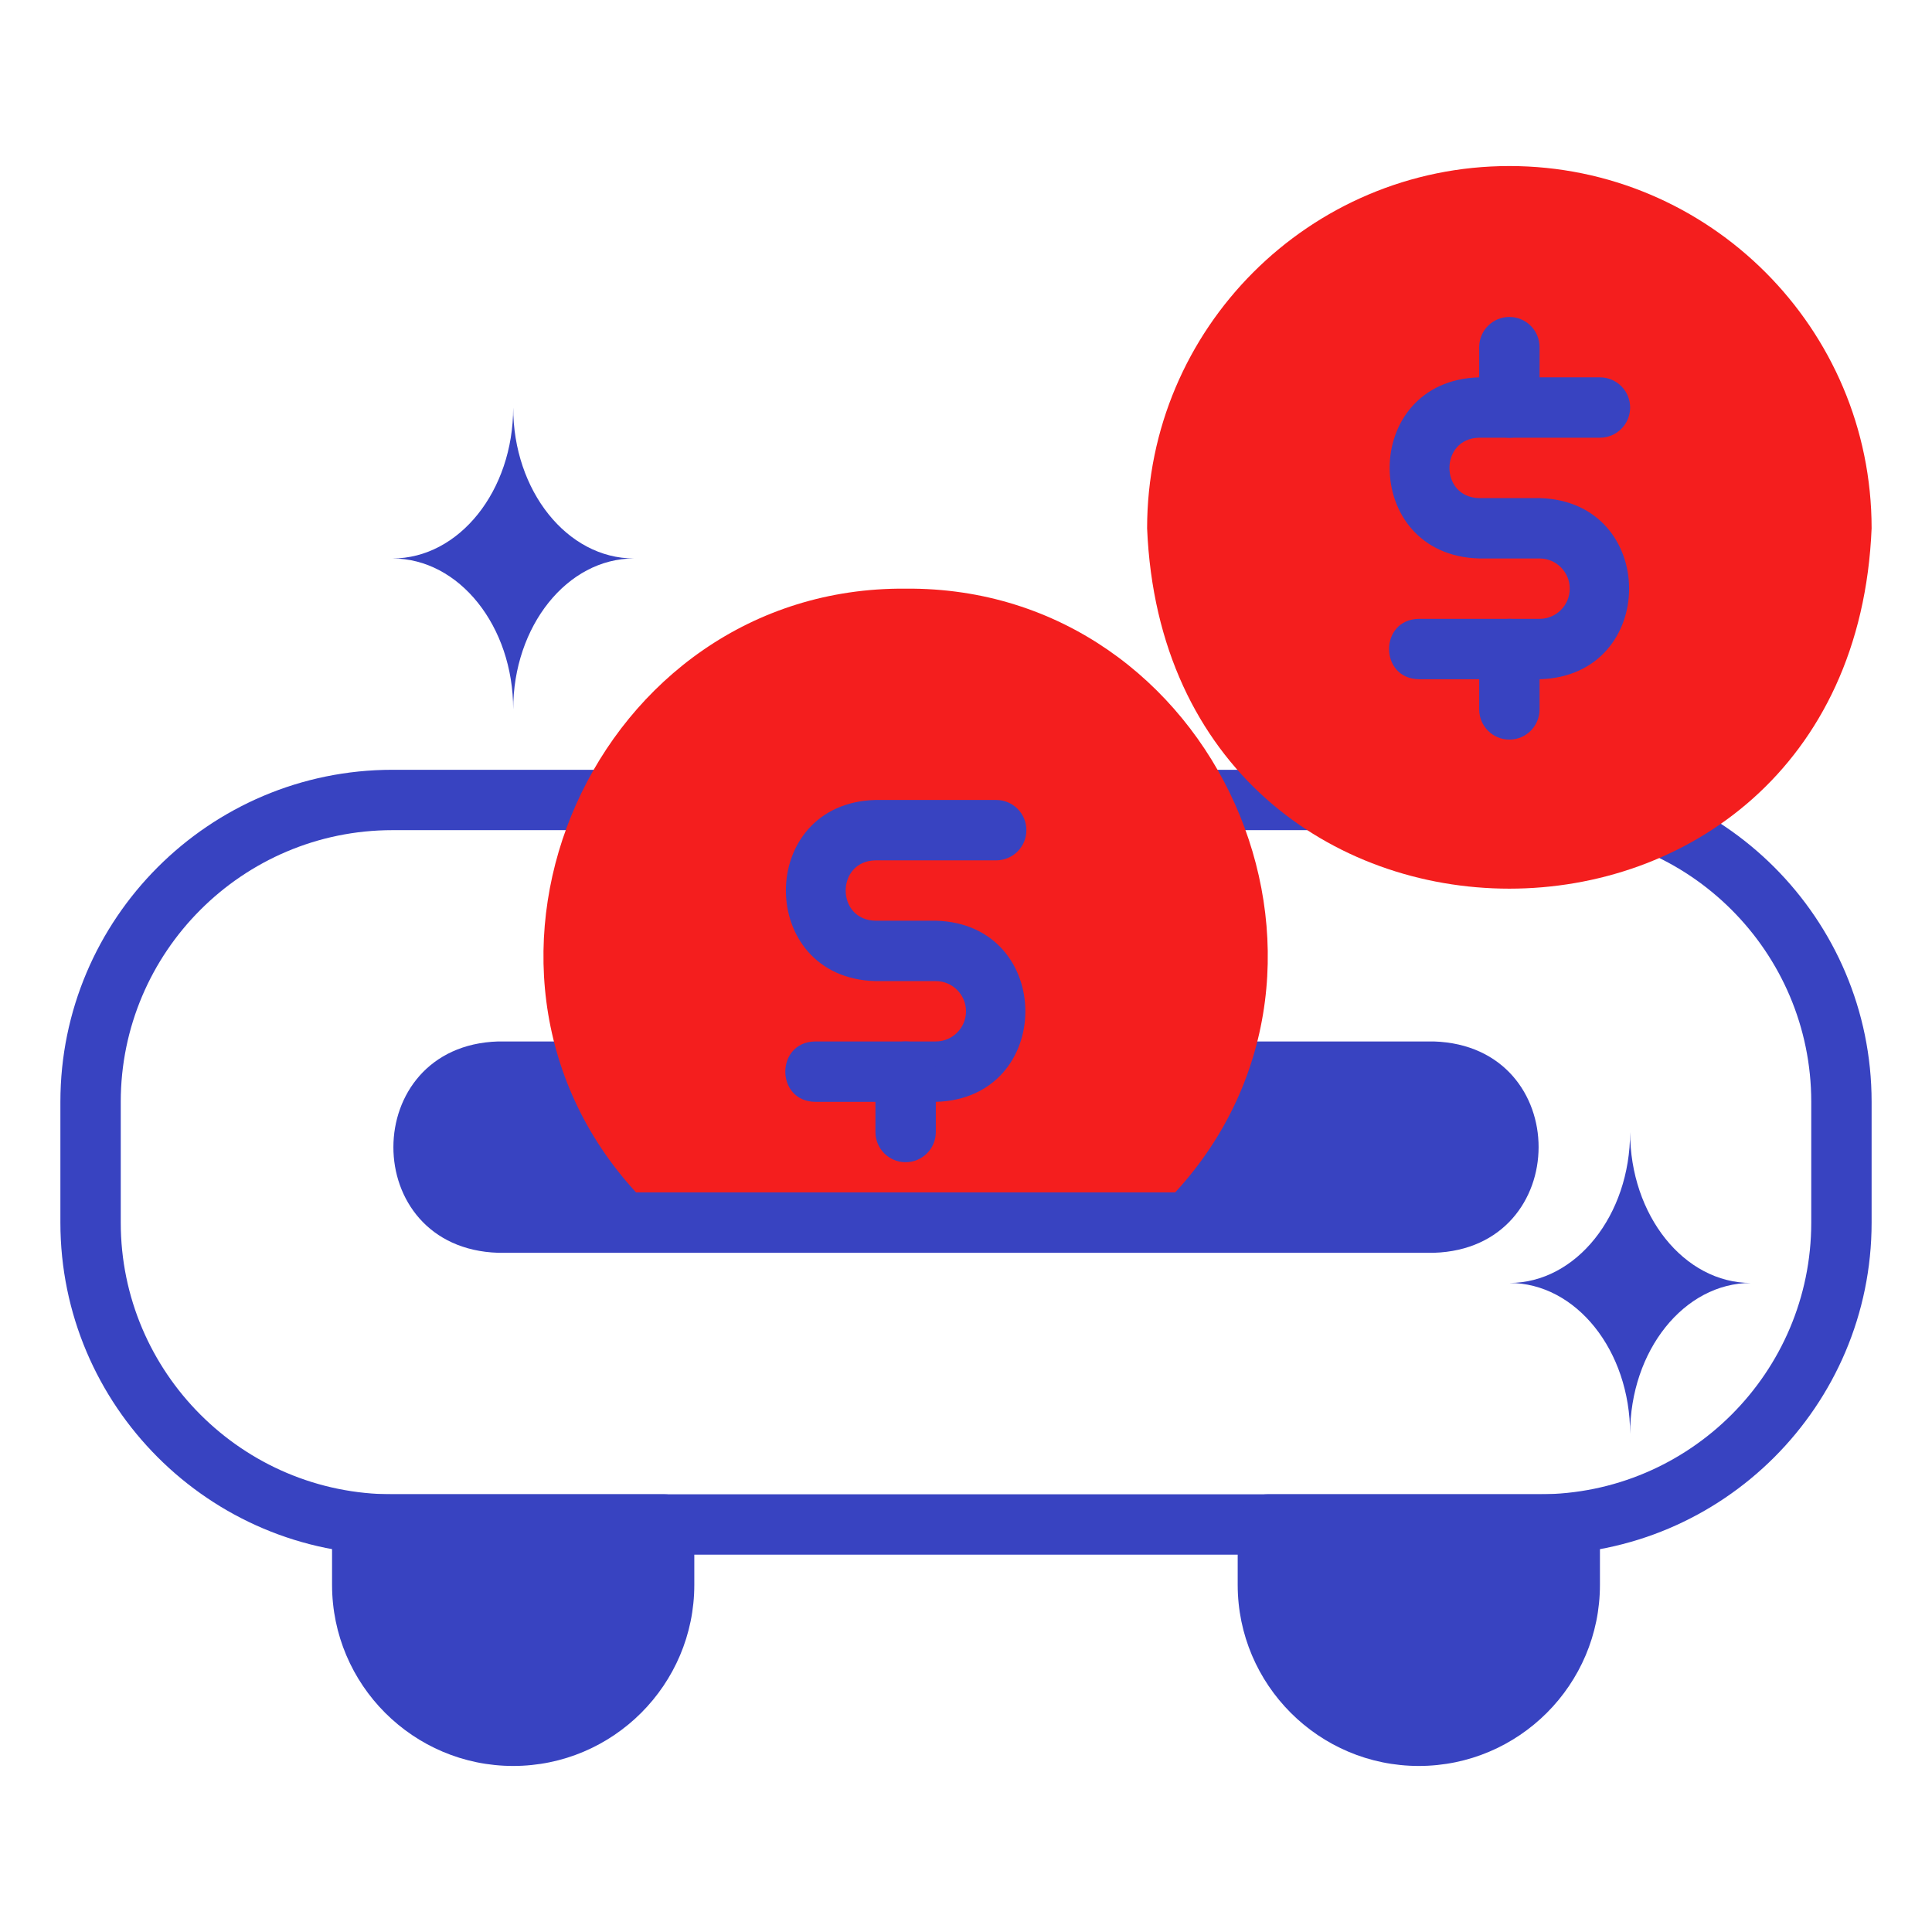
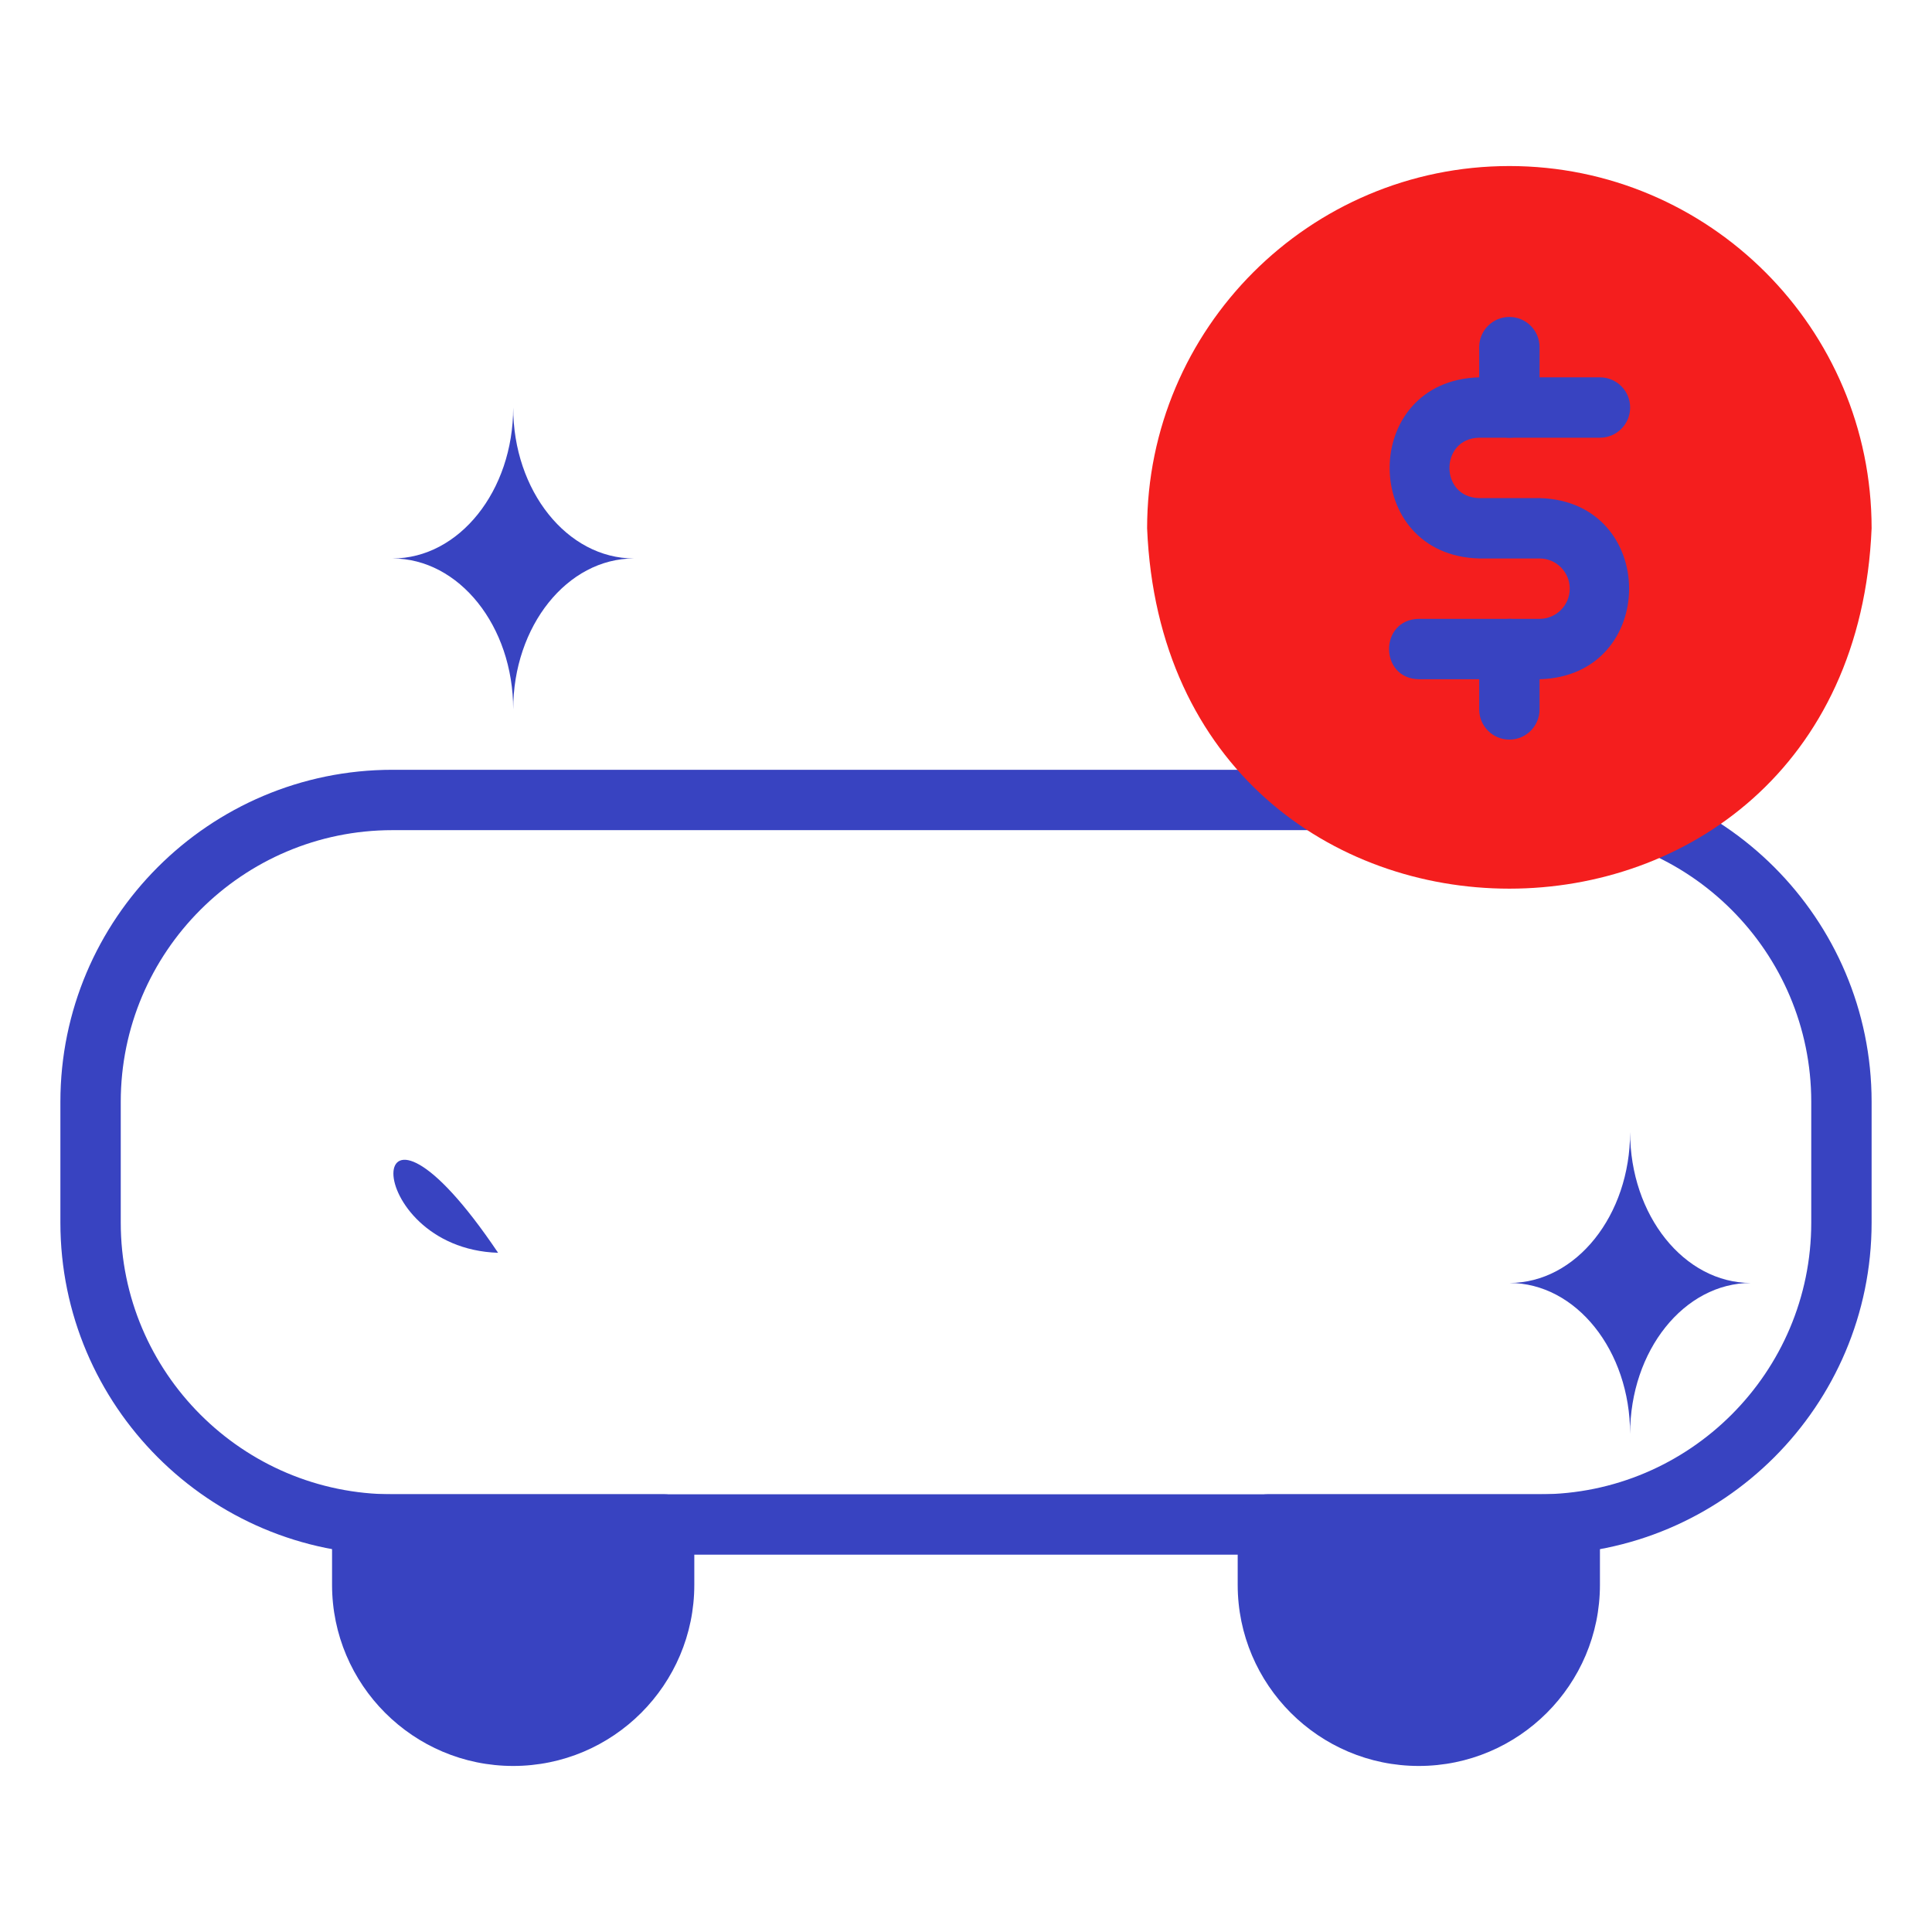
<svg xmlns="http://www.w3.org/2000/svg" width="70" height="70" viewBox="0 0 70 70" fill="none">
  <path d="M55.781 56.328H14.219C7.585 56.328 2.188 50.931 2.188 44.297V39.922C2.188 33.288 7.585 27.891 14.219 27.891H55.781C62.415 27.891 67.812 33.288 67.812 39.922V44.297C67.812 50.931 62.415 56.328 55.781 56.328ZM14.219 30.078C8.791 30.078 4.375 34.494 4.375 39.922V44.297C4.375 49.725 8.791 54.141 14.219 54.141H55.781C61.209 54.141 65.625 49.725 65.625 44.297V39.922C65.625 34.494 61.209 30.078 55.781 30.078H14.219Z" fill="#3843c1" />
  <path d="M54.688 6.016C47.45 6.016 41.562 11.903 41.562 19.141C42.283 36.553 67.095 36.548 67.812 19.14C67.812 11.903 61.925 6.016 54.688 6.016Z" fill="#f41e1e" />
-   <path d="M18.047 45.391H51.953C57.002 45.234 57.02 37.897 51.953 37.734H18.047C12.998 37.891 12.98 45.228 18.047 45.391Z" fill="#3843c1" />
+   <path d="M18.047 45.391H51.953H18.047C12.998 37.891 12.98 45.228 18.047 45.391Z" fill="#3843c1" />
  <path d="M24.062 54.141H13.125C12.521 54.141 12.031 54.63 12.031 55.234V57.422C12.031 61.041 14.975 63.984 18.594 63.984C22.212 63.984 25.156 61.041 25.156 57.422V55.234C25.156 54.63 24.667 54.141 24.062 54.141Z" fill="#3843c1" />
  <path d="M56.875 54.141H45.938C45.333 54.141 44.844 54.63 44.844 55.234V57.422C44.844 61.041 47.788 63.984 51.406 63.984C55.025 63.984 57.969 61.041 57.969 57.422V55.234C57.969 54.63 57.48 54.141 56.875 54.141Z" fill="#3843c1" />
-   <path d="M32.812 31.172C32.208 31.172 31.719 30.683 31.719 30.078V27.891C31.719 27.286 32.208 26.797 32.812 26.797C33.417 26.797 33.906 27.286 33.906 27.891V30.078C33.906 30.683 33.417 31.172 32.812 31.172Z" fill="#3843c1" />
  <path d="M55.781 24.61H51.406C49.969 24.585 49.968 22.446 51.406 22.422C51.406 22.422 55.781 22.422 55.781 22.422C56.384 22.422 56.875 21.932 56.875 21.328C56.875 20.725 56.384 20.234 55.781 20.234H53.594C49.268 20.122 49.267 13.784 53.594 13.672C53.594 13.672 57.969 13.672 57.969 13.672C58.573 13.672 59.063 14.161 59.063 14.766C59.063 15.37 58.573 15.859 57.969 15.859H53.594C52.157 15.886 52.156 18.021 53.594 18.047C53.594 18.047 55.781 18.047 55.781 18.047C60.107 18.159 60.108 24.497 55.781 24.61Z" fill="#3843c1" />
  <path d="M54.688 26.797C54.083 26.797 53.594 26.308 53.594 25.703V23.516C53.594 22.911 54.083 22.422 54.688 22.422C55.292 22.422 55.781 22.911 55.781 23.516V25.703C55.781 26.308 55.292 26.797 54.688 26.797Z" fill="#3843c1" />
  <path d="M54.688 15.859C54.083 15.859 53.594 15.37 53.594 14.766V12.578C53.594 11.974 54.083 11.484 54.688 11.484C55.292 11.484 55.781 11.974 55.781 12.578V14.766C55.781 15.37 55.292 15.859 54.688 15.859Z" fill="#3843c1" />
  <path d="M14.219 20.234C16.635 20.234 18.594 22.683 18.594 25.703C18.594 22.683 20.552 20.234 22.969 20.234C20.552 20.234 18.594 17.786 18.594 14.766C18.594 17.786 16.635 20.234 14.219 20.234Z" fill="#3843c1" />
  <path d="M54.688 46.484C57.104 46.484 59.062 48.933 59.062 51.953C59.062 48.933 61.021 46.484 63.438 46.484C61.021 46.484 59.062 44.036 59.062 41.016C59.062 44.036 57.104 46.484 54.688 46.484Z" fill="#3843c1" />
-   <path d="M32.812 21.328C21.581 21.235 15.47 34.955 23.045 43.203H42.58C50.157 34.953 44.039 21.233 32.812 21.328Z" fill="#f41e1e" />
-   <path d="M33.906 39.922H29.531C28.095 39.898 28.093 37.759 29.531 37.734C29.531 37.734 33.906 37.734 33.906 37.734C34.509 37.734 35 37.244 35 36.641C35 36.037 34.509 35.547 33.906 35.547H31.719C27.393 35.435 27.392 29.097 31.719 28.984C31.719 28.984 36.094 28.984 36.094 28.984C36.698 28.984 37.188 29.474 37.188 30.078C37.188 30.683 36.698 31.172 36.094 31.172H31.719C30.282 31.198 30.281 33.334 31.719 33.359C31.719 33.359 33.906 33.359 33.906 33.359C38.232 33.472 38.233 39.809 33.906 39.922Z" fill="#3843c1" />
-   <path d="M32.812 42.109C32.208 42.109 31.719 41.62 31.719 41.016V38.828C31.719 38.224 32.208 37.734 32.812 37.734C33.417 37.734 33.906 38.224 33.906 38.828V41.016C33.906 41.62 33.417 42.109 32.812 42.109Z" fill="#3843c1" />
</svg>